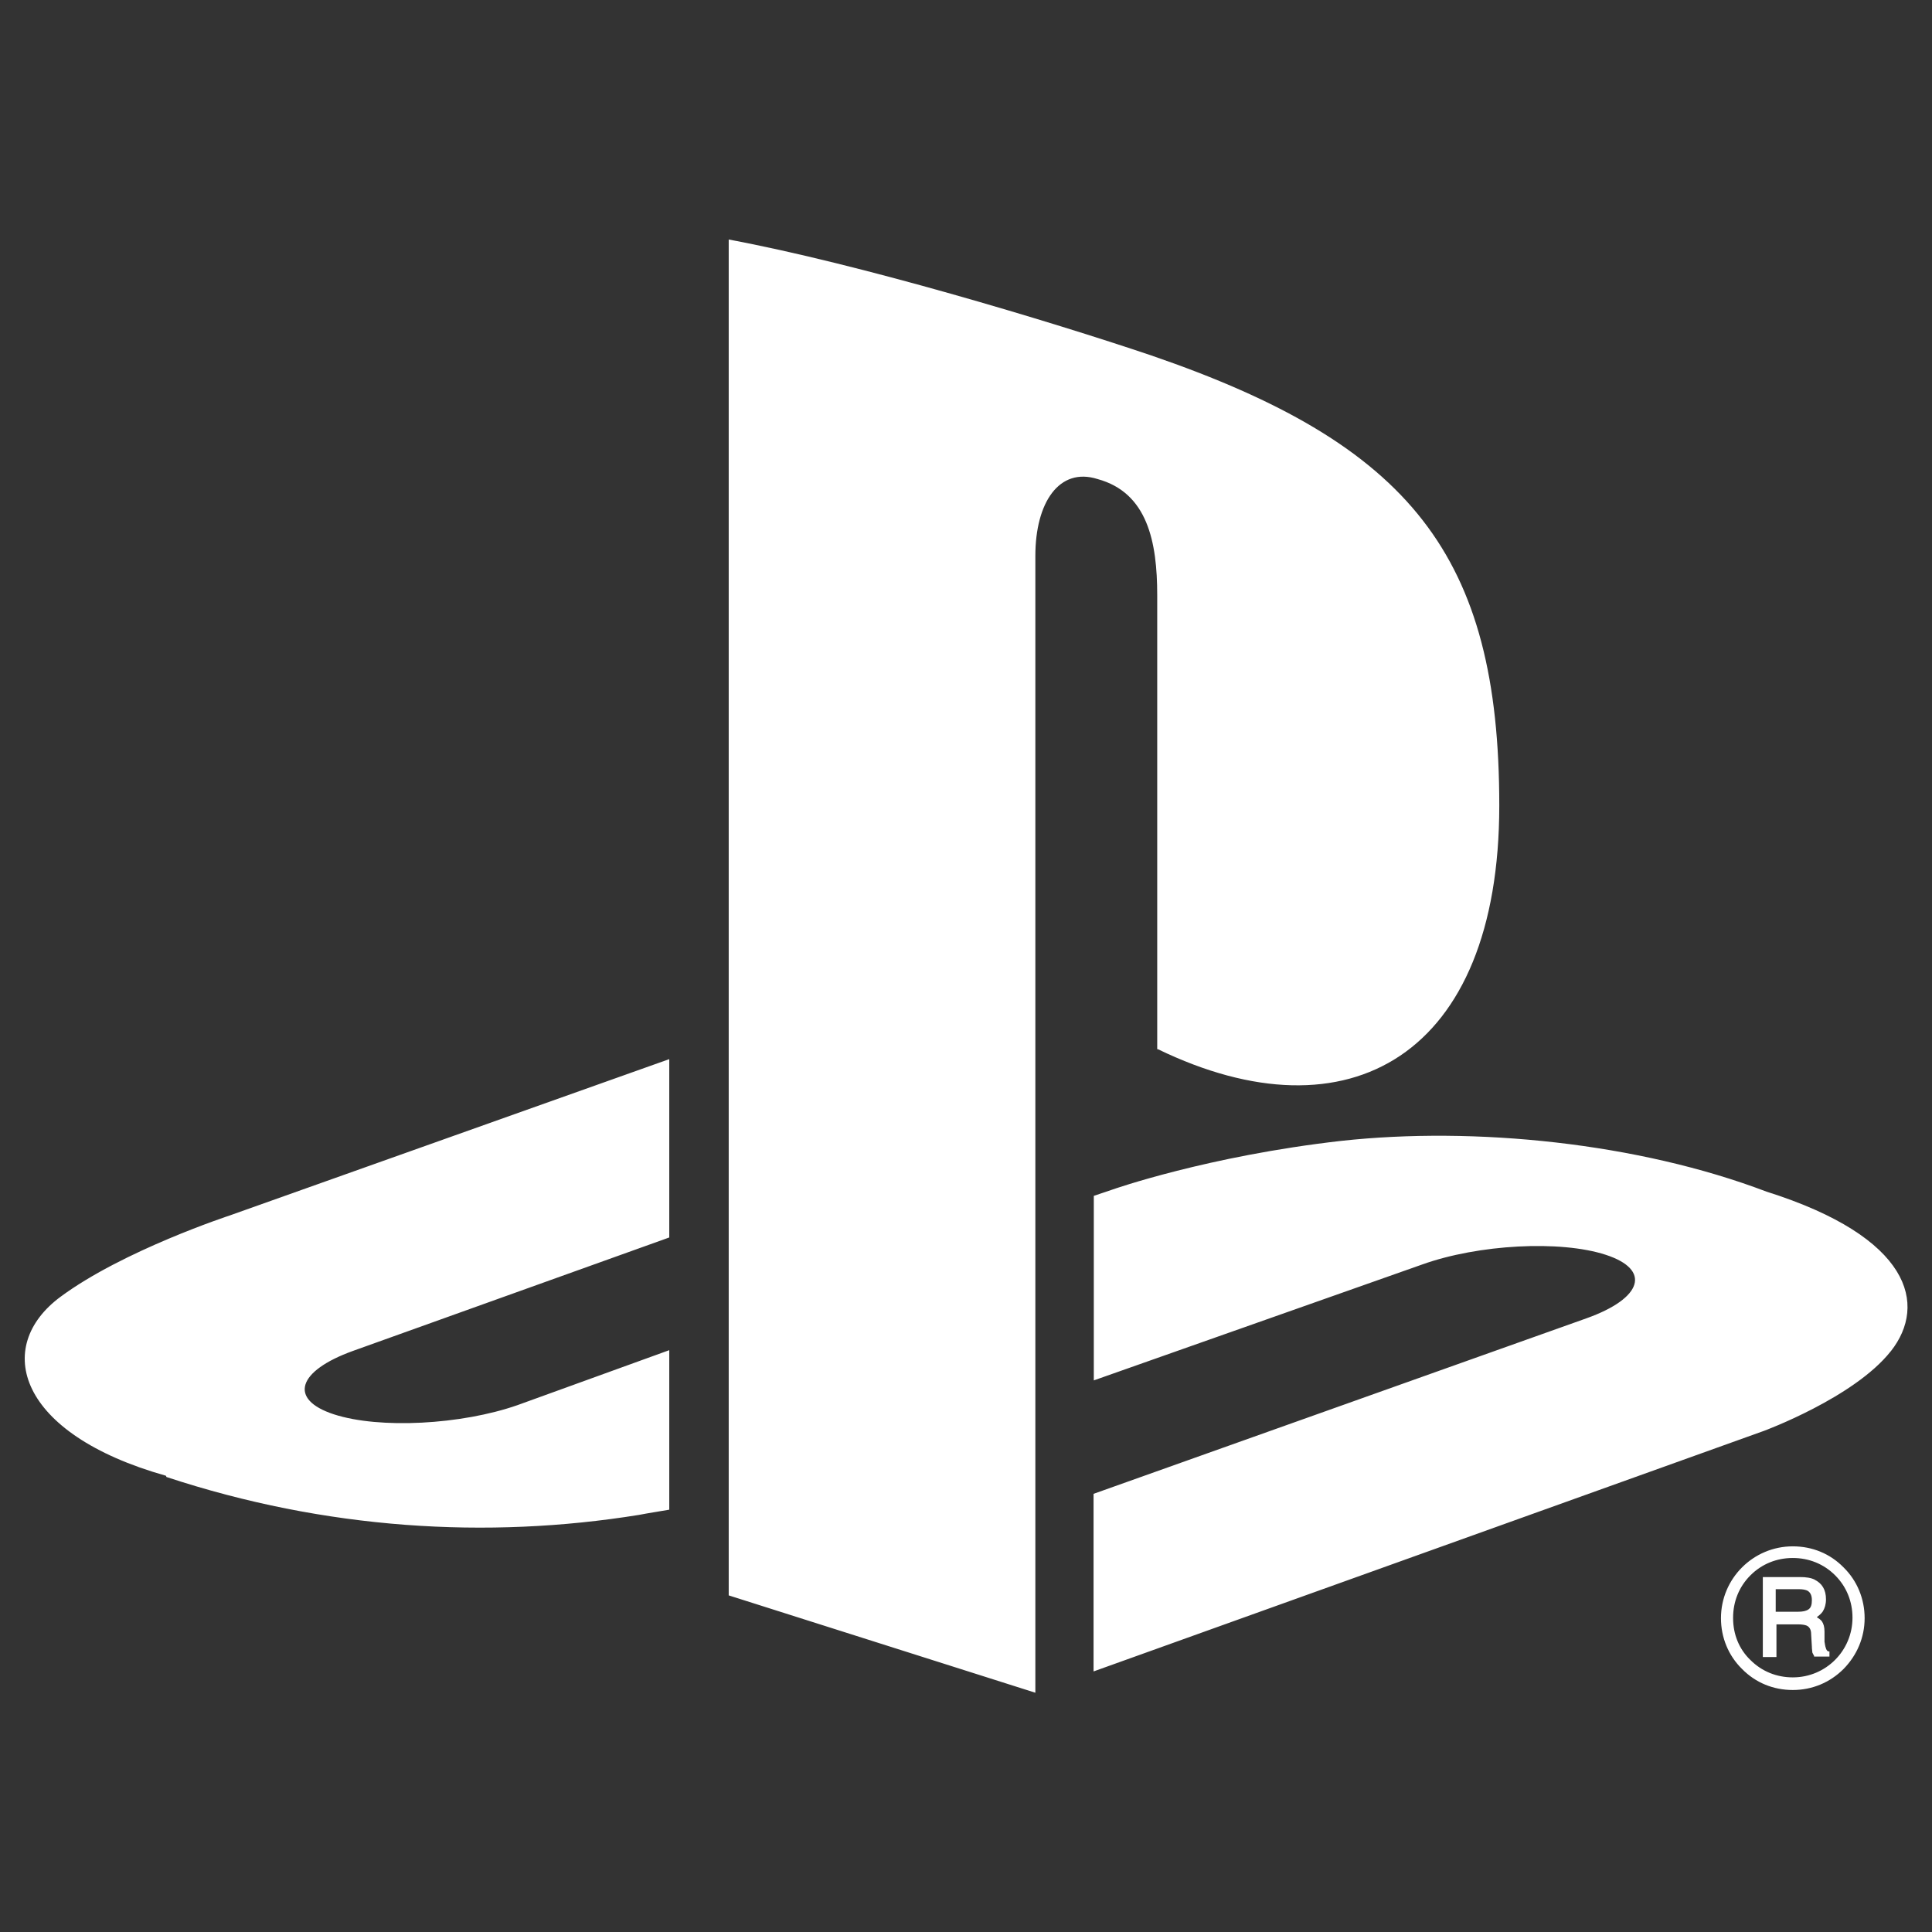
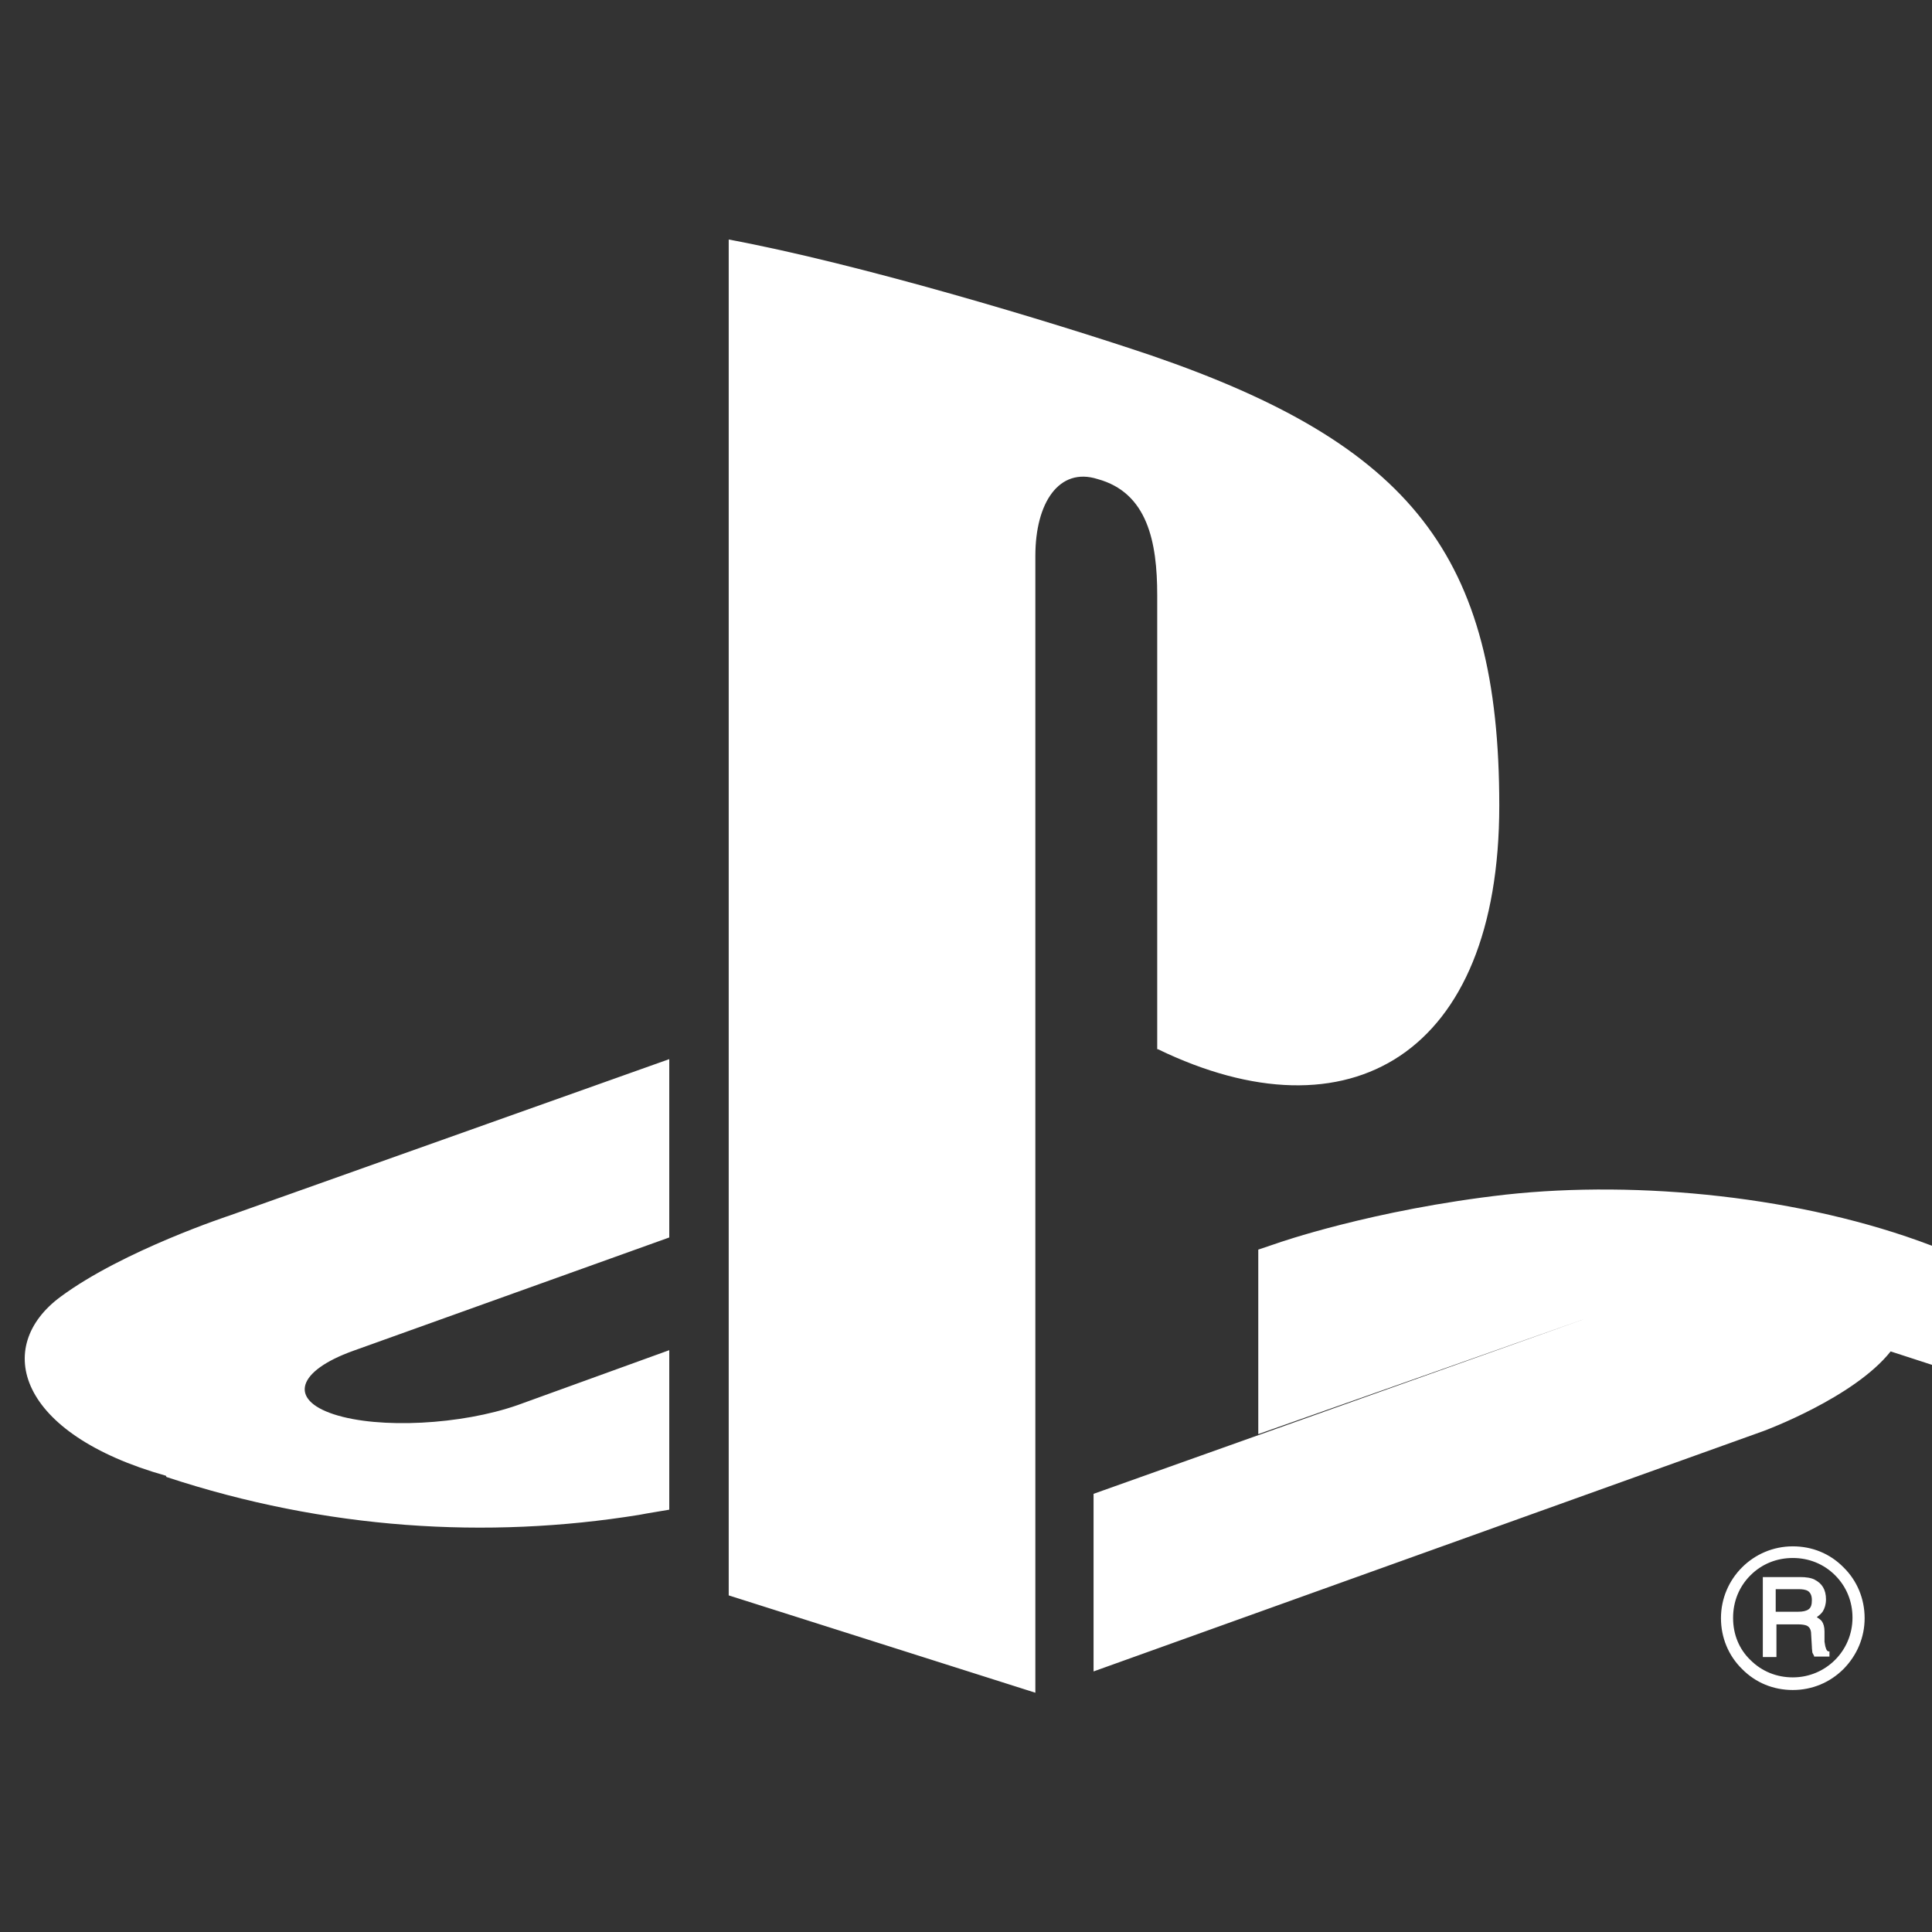
<svg xmlns="http://www.w3.org/2000/svg" id="Layer_1" data-name="Layer 1" width="78" height="78" viewBox="0 0 78 78">
  <rect x="0" y="0" width="78" height="78" fill="#333333" stroke="none" />
  <defs>
    <style>
      .cls-1 {
        fill: #fff;
        fill-rule: evenodd;
      }
    </style>
  </defs>
-   <path id="Playstation" class="cls-1" d="M76.33,54.56c-1.48,1.87-5.12,3.21-5.12,3.21l-27.06,9.71v-7.17l19.91-7.09c2.26-.81,2.61-1.96.77-2.56-1.84-.6-5.15-.42-7.41.39l-13.26,4.68v-7.45l.77-.26s3.83-1.35,9.22-1.96c5.39-.59,11.99.08,17.17,2.05,5.83,1.84,6.5,4.56,5.02,6.44ZM46.72,42.36v-18.33c0-2.15-.39-4.14-2.41-4.69-1.55-.49-2.51.95-2.51,3.1v45.9l-12.38-3.93V9.67c5.26.98,12.94,3.29,17.06,4.68,10.48,3.6,14.05,8.08,14.05,18.17s-6.08,13.57-13.78,9.84h-.02ZM6.7,59.58c-6-1.69-6.99-5.21-4.25-7.23,2.53-1.87,6.83-3.28,6.83-3.28l17.74-6.31v7.2l-12.77,4.58c-2.25.81-2.61,1.96-.77,2.56,1.84.6,5.15.42,7.41-.37l6.13-2.22v6.44c-.39.07-.81.13-1.22.21-6.13.99-12.66.59-19.08-1.53h0l-.02-.05ZM72.38,62.43c.78,0,1.5.29,2.05.85.55.54.85,1.27.85,2.05s-.31,1.5-.85,2.05c-.55.55-1.27.85-2.05.85s-1.5-.29-2.05-.85c-.55-.54-.85-1.27-.85-2.05,0-1.6,1.3-2.9,2.9-2.9ZM69.97,65.33c0,.65.24,1.25.7,1.69.46.46,1.06.7,1.71.7,1.34,0,2.41-1.08,2.41-2.41,0-.65-.24-1.25-.7-1.71s-1.06-.7-1.71-.7-1.25.24-1.71.7-.7,1.06-.7,1.71v.02ZM73.25,63.77c.31.15.47.41.47.8,0,.2-.05.36-.13.49-.07.1-.15.16-.24.23.08.05.15.1.2.16.07.1.11.23.11.42v.41c.02.11.03.2.05.24.02.08.05.13.1.15h.05v.21h-.62v-.03s-.05-.08-.07-.13c0-.05-.02-.13-.02-.24l-.03-.51c0-.18-.07-.29-.18-.34-.07-.03-.2-.05-.34-.05h-.88v1.32h-.55v-3.23h1.5c.24,0,.46.03.6.11h0l-.02-.02ZM71.7,65.07h.9c.18,0,.33-.03.42-.1.1-.07.13-.2.13-.37,0-.2-.07-.33-.2-.39-.08-.03-.18-.05-.31-.05h-.95v.91h0Z" />
+   <path id="Playstation" class="cls-1" d="M76.33,54.56c-1.48,1.87-5.12,3.21-5.12,3.21l-27.06,9.71v-7.17l19.91-7.09l-13.26,4.68v-7.45l.77-.26s3.83-1.35,9.22-1.96c5.39-.59,11.99.08,17.17,2.05,5.83,1.84,6.5,4.56,5.02,6.44ZM46.72,42.36v-18.33c0-2.15-.39-4.14-2.41-4.69-1.55-.49-2.51.95-2.51,3.1v45.9l-12.38-3.93V9.67c5.26.98,12.94,3.29,17.06,4.68,10.48,3.6,14.05,8.08,14.05,18.17s-6.08,13.57-13.78,9.84h-.02ZM6.7,59.58c-6-1.69-6.99-5.21-4.25-7.23,2.53-1.87,6.83-3.28,6.83-3.28l17.74-6.31v7.2l-12.77,4.58c-2.25.81-2.61,1.96-.77,2.56,1.84.6,5.15.42,7.41-.37l6.13-2.22v6.44c-.39.07-.81.13-1.22.21-6.13.99-12.66.59-19.08-1.53h0l-.02-.05ZM72.38,62.43c.78,0,1.5.29,2.05.85.55.54.85,1.27.85,2.05s-.31,1.5-.85,2.05c-.55.55-1.27.85-2.05.85s-1.5-.29-2.05-.85c-.55-.54-.85-1.27-.85-2.05,0-1.6,1.3-2.9,2.9-2.9ZM69.97,65.33c0,.65.24,1.25.7,1.69.46.46,1.06.7,1.71.7,1.34,0,2.41-1.08,2.41-2.41,0-.65-.24-1.25-.7-1.71s-1.06-.7-1.71-.7-1.25.24-1.71.7-.7,1.06-.7,1.71v.02ZM73.25,63.77c.31.15.47.41.47.8,0,.2-.05.36-.13.49-.07.1-.15.16-.24.23.08.05.15.1.2.16.07.1.11.23.11.42v.41c.02.11.03.2.05.24.02.08.05.13.1.15h.05v.21h-.62v-.03s-.05-.08-.07-.13c0-.05-.02-.13-.02-.24l-.03-.51c0-.18-.07-.29-.18-.34-.07-.03-.2-.05-.34-.05h-.88v1.32h-.55v-3.23h1.5c.24,0,.46.03.6.11h0l-.02-.02ZM71.7,65.07h.9c.18,0,.33-.03.42-.1.1-.07.13-.2.13-.37,0-.2-.07-.33-.2-.39-.08-.03-.18-.05-.31-.05h-.95v.91h0Z" />
</svg>